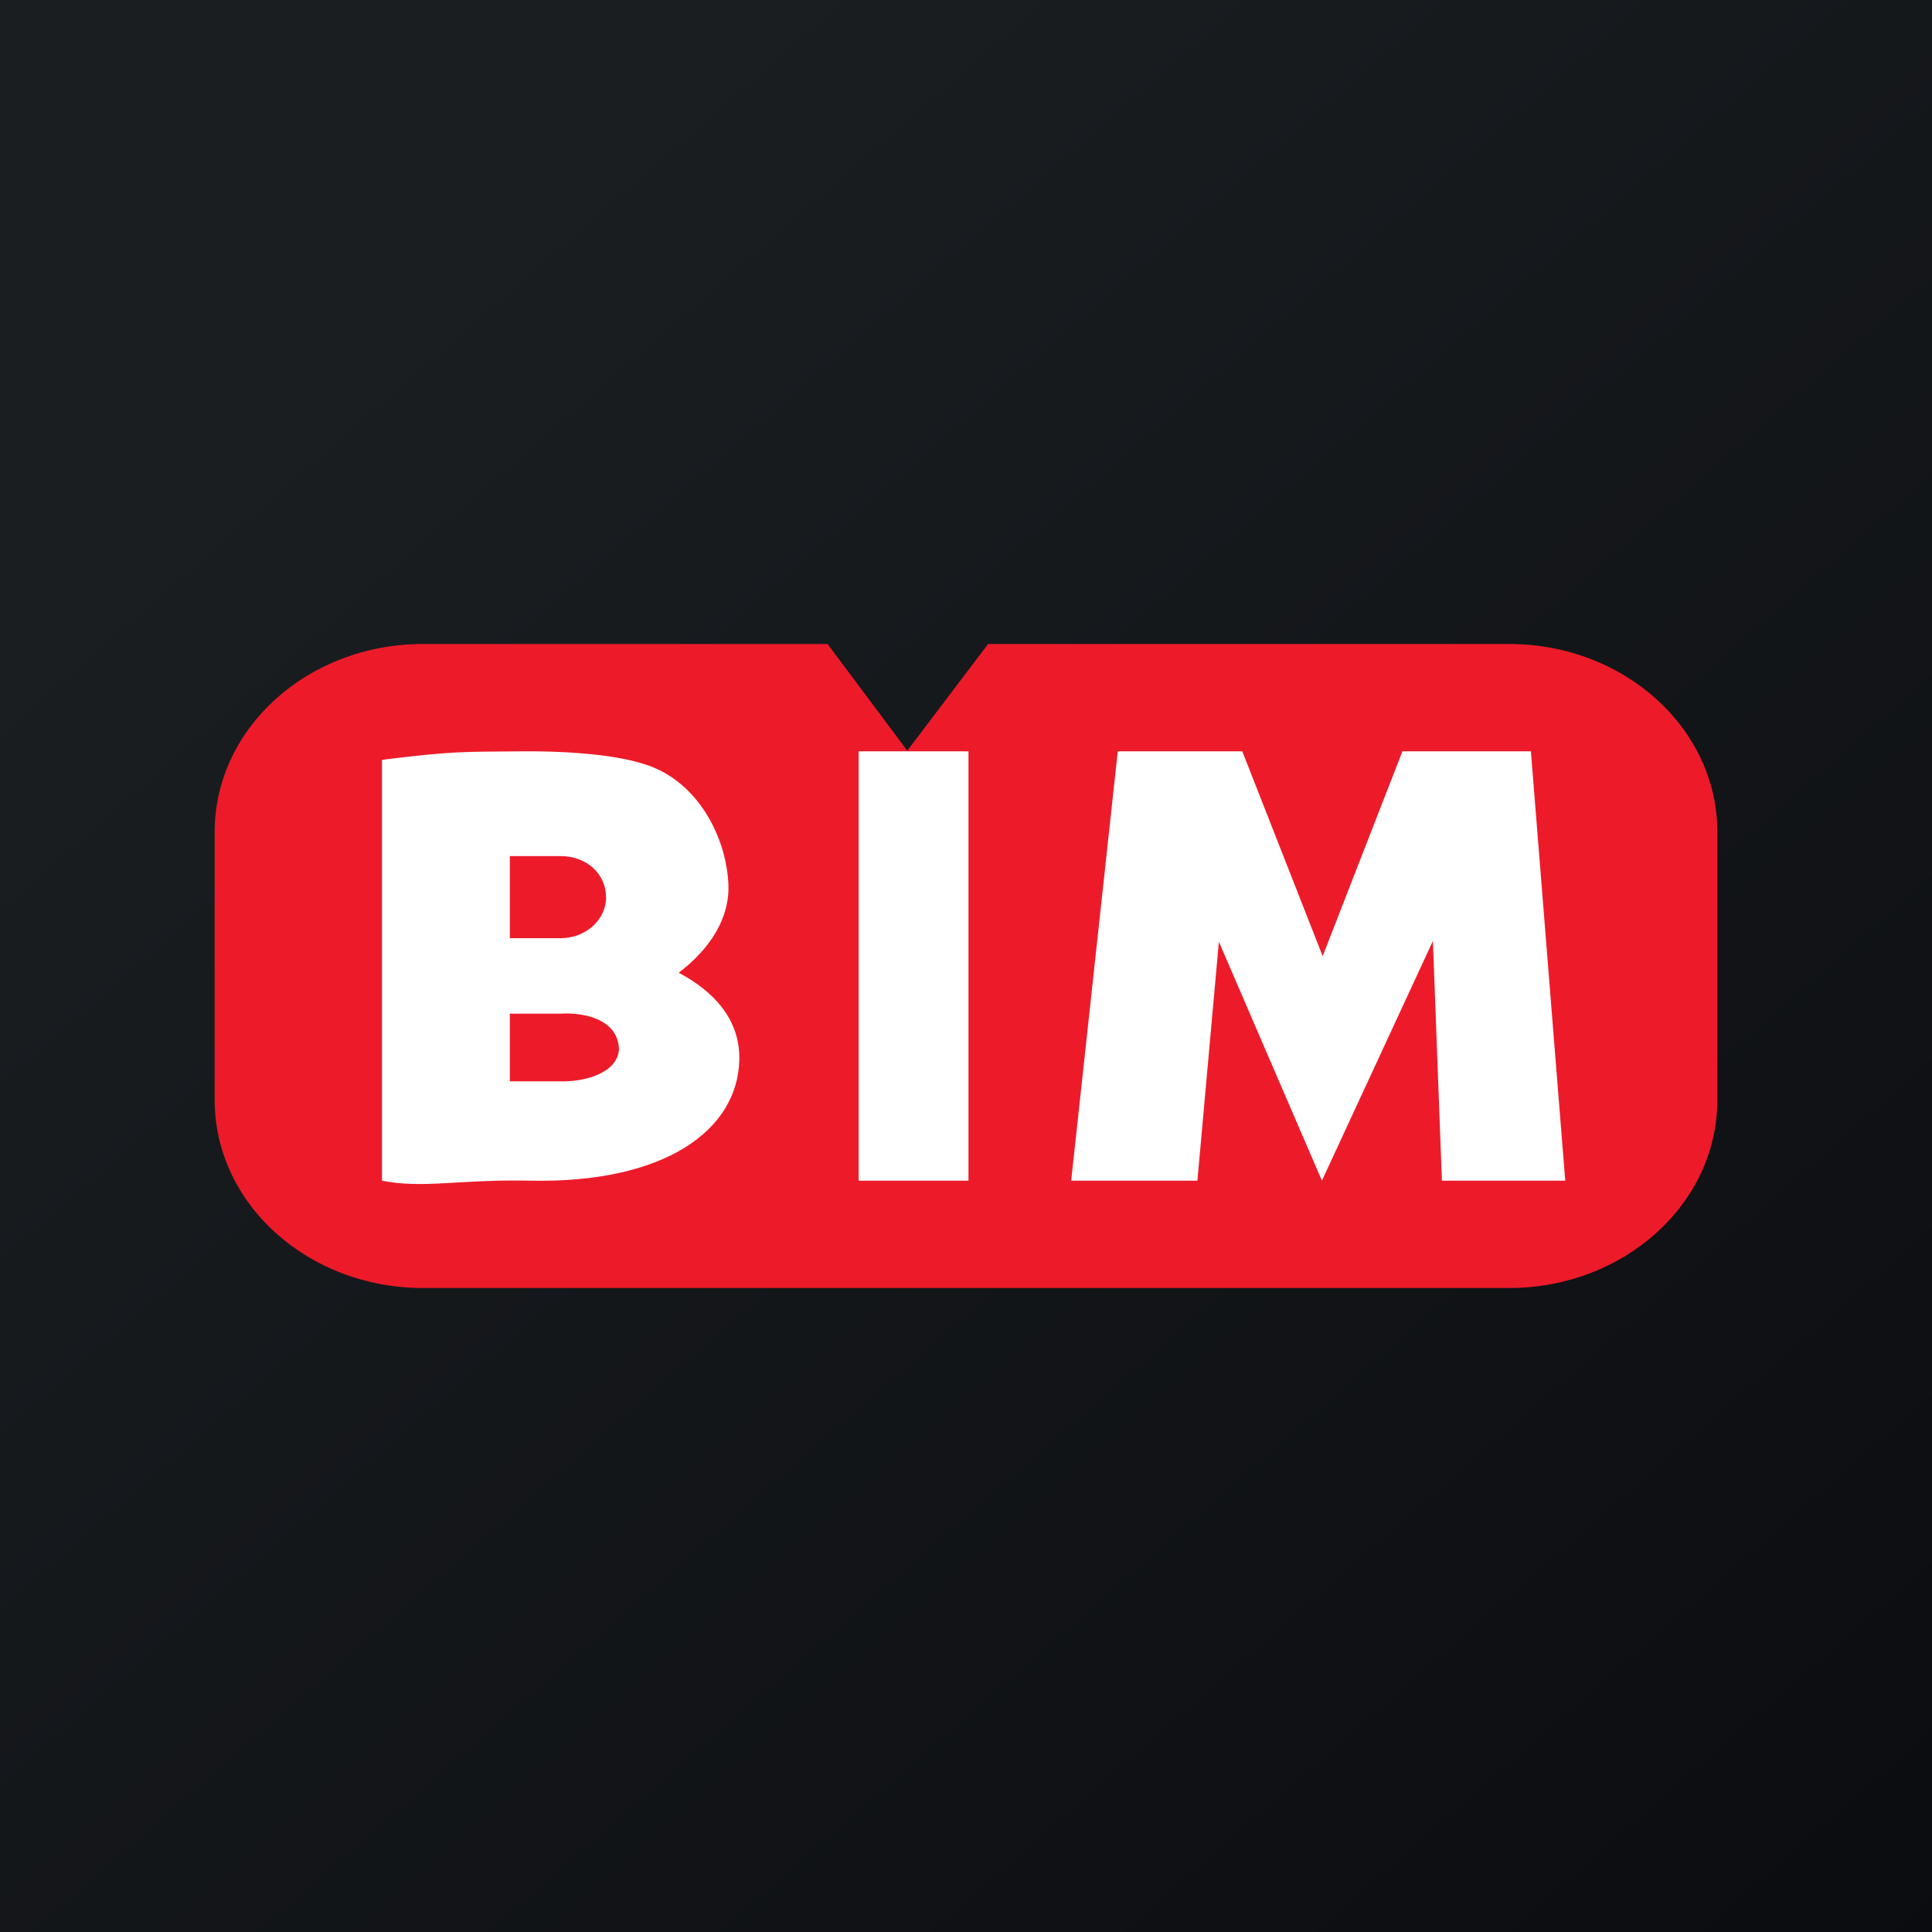
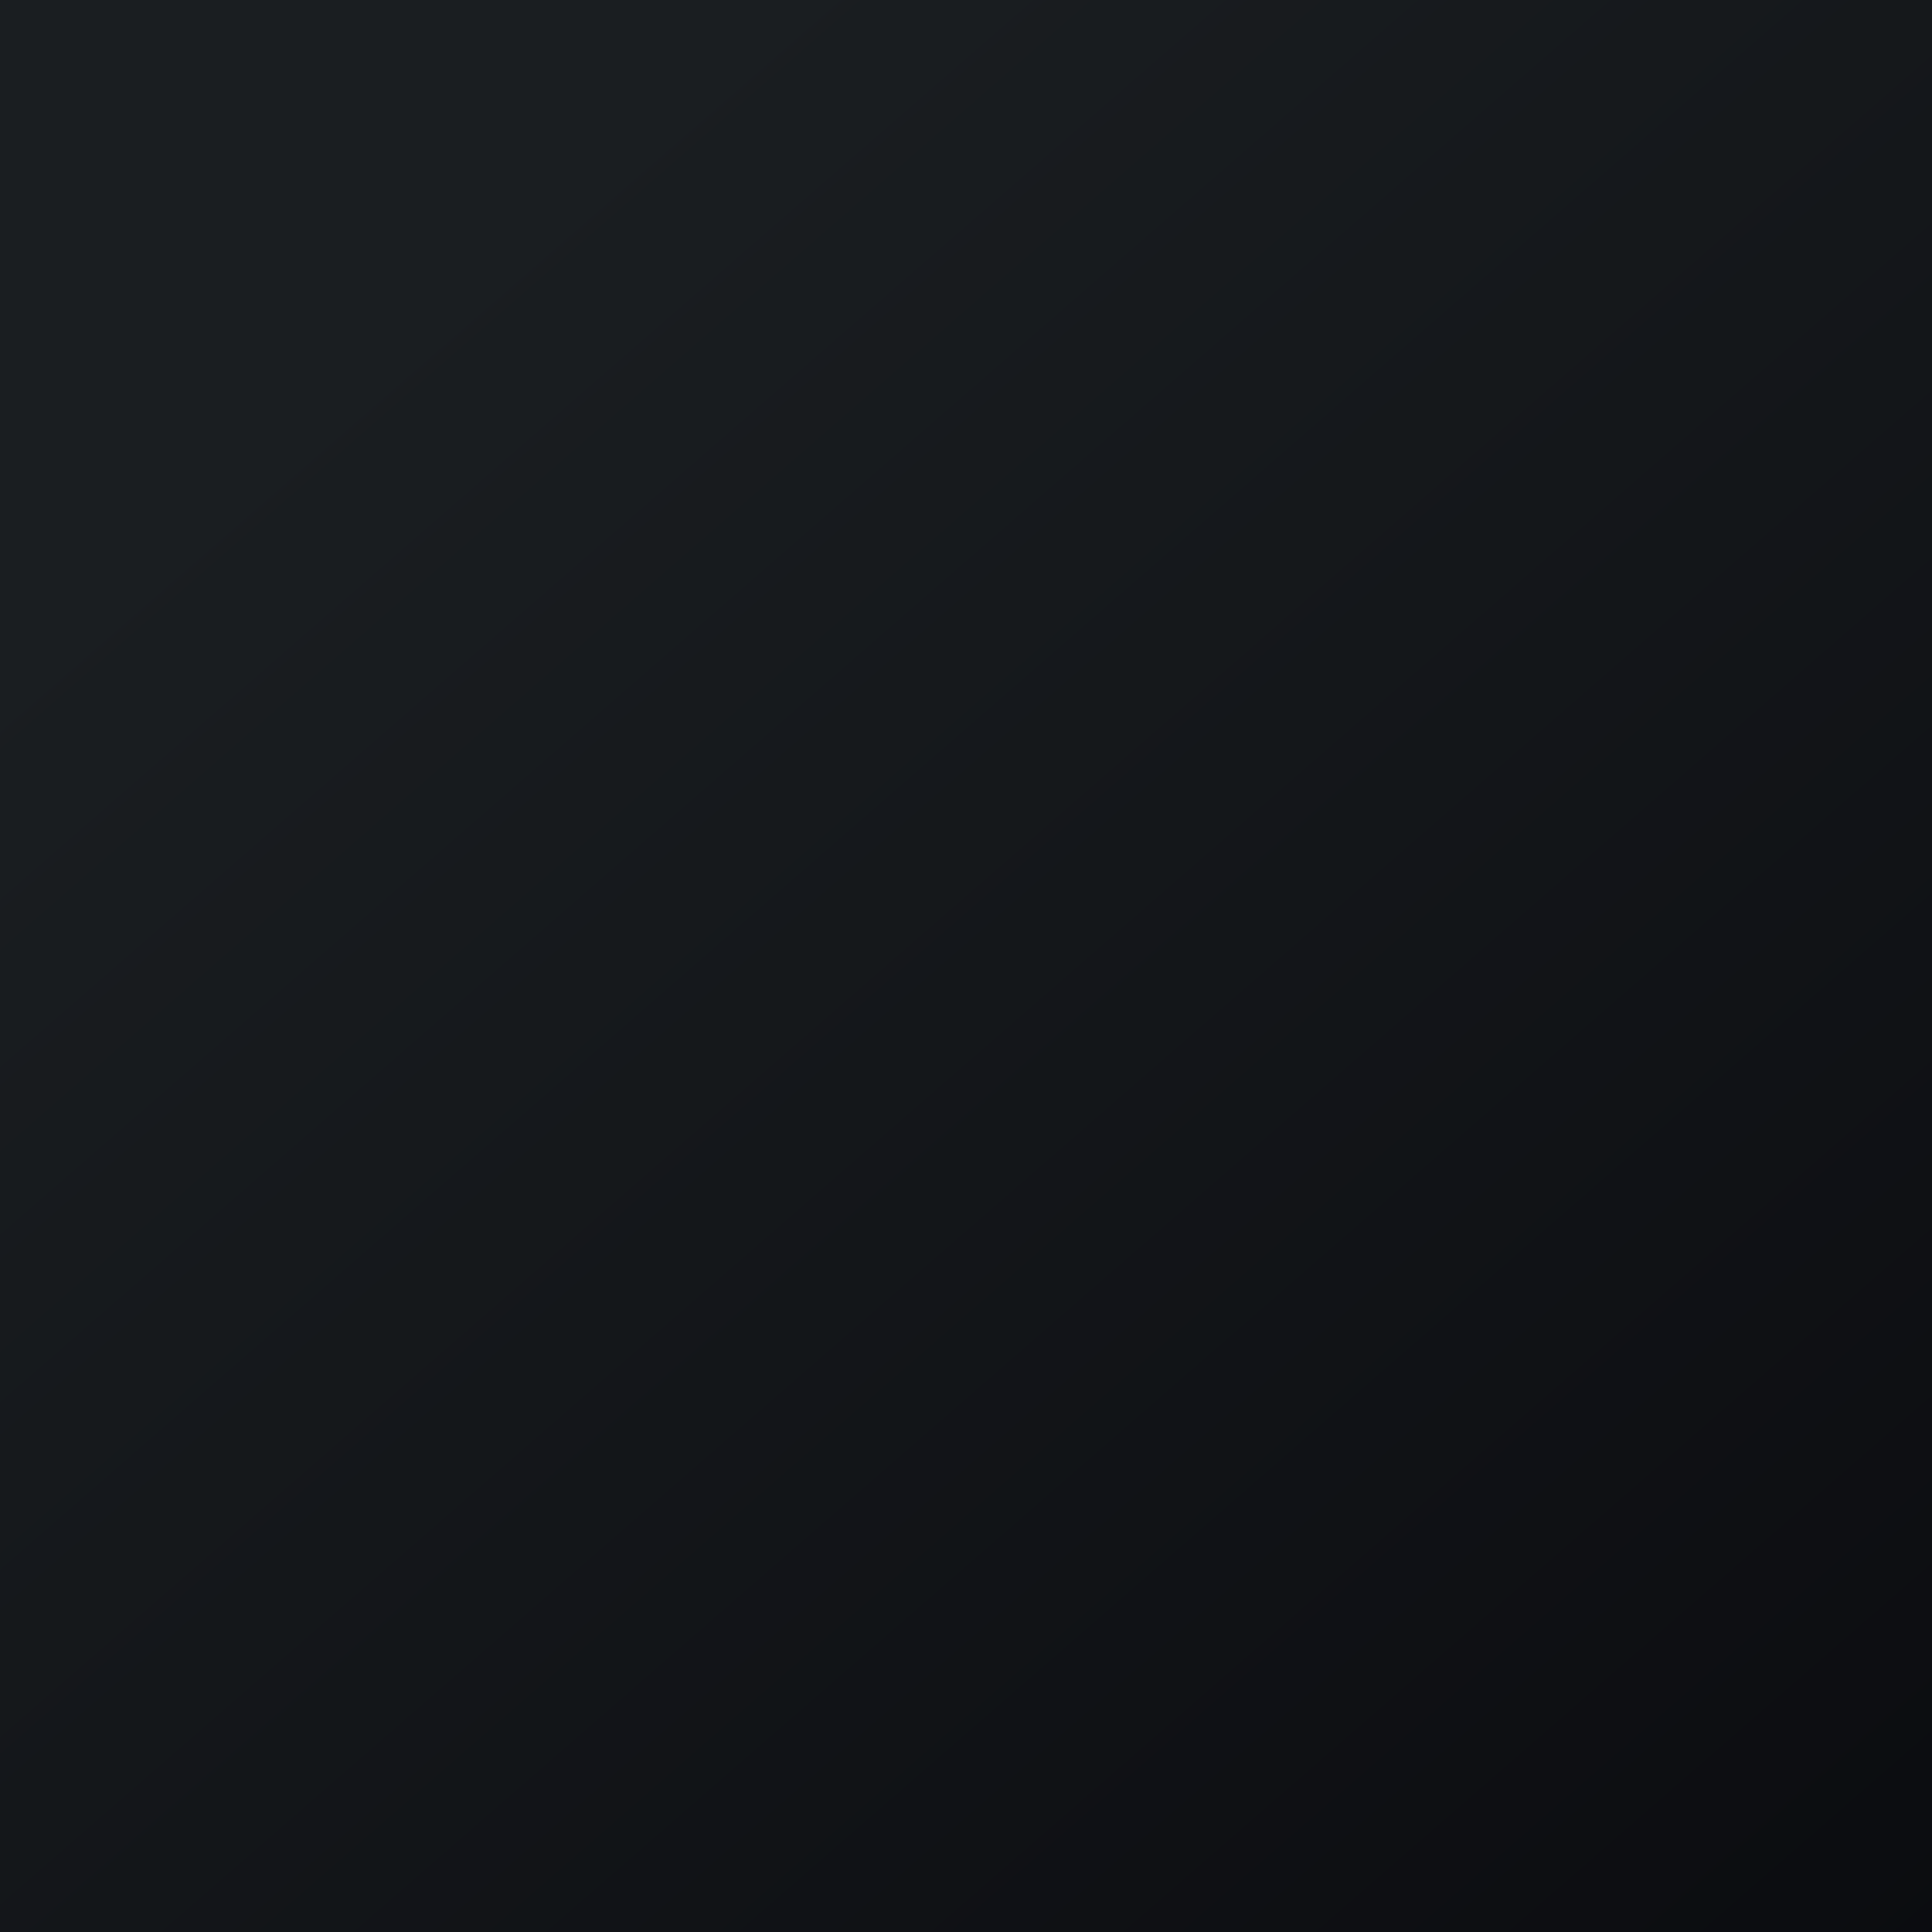
<svg xmlns="http://www.w3.org/2000/svg" width="18" height="18">
  <rect width="100%" height="100%" fill="#333333" stroke="none" />
  <path fill="url(#paint0_linear)" d="M0 0h18v18H0z" />
-   <path d="M3.94 6H7.71l.743.994L9.206 6h4.853C15.131 6 16 6.784 16 7.752v2.497C16 11.216 15.13 12 14.06 12H3.94C2.87 12 2 11.216 2 10.248V7.752C2 6.784 2.869 6 3.94 6z" fill="#ED1B29" />
-   <path d="M14.583 11l-.32-4h-1.197l-.743 1.908L11.574 7h-1.16l-.434 4h1.176l.2-2.226.96 2.226 1.034-2.233.084 2.233h1.149zm-5.56 0V7H8v4h1.024zm-2.7-1.937c.29-.22.48-.51.463-.832-.023-.445-.289-.944-.754-1.102-.257-.091-.698-.133-1.173-.129-.55.005-.624-.004-1.3.079V11c.387.077.713-.014 1.382 0 1.242.026 1.932-.463 1.947-1.126.008-.376-.237-.637-.564-.811zm-.676-.705c0 .212-.19.383-.424.383H4.75v-.765h.472c.25 0 .424.171.424.382zm.12 1.407c-.002.23-.322.32-.561.309H4.75v-.63h.472c.239-.014.53.062.544.321z" fill="#fff" />
  <defs>
    <linearGradient id="paint0_linear" x1="3.349" y1="3.122" x2="21.904" y2="24.434" gradientUnits="userSpaceOnUse">
      <stop stop-color="#1A1E21" />
      <stop offset="1" stop-color="#06060A" />
    </linearGradient>
  </defs>
</svg>